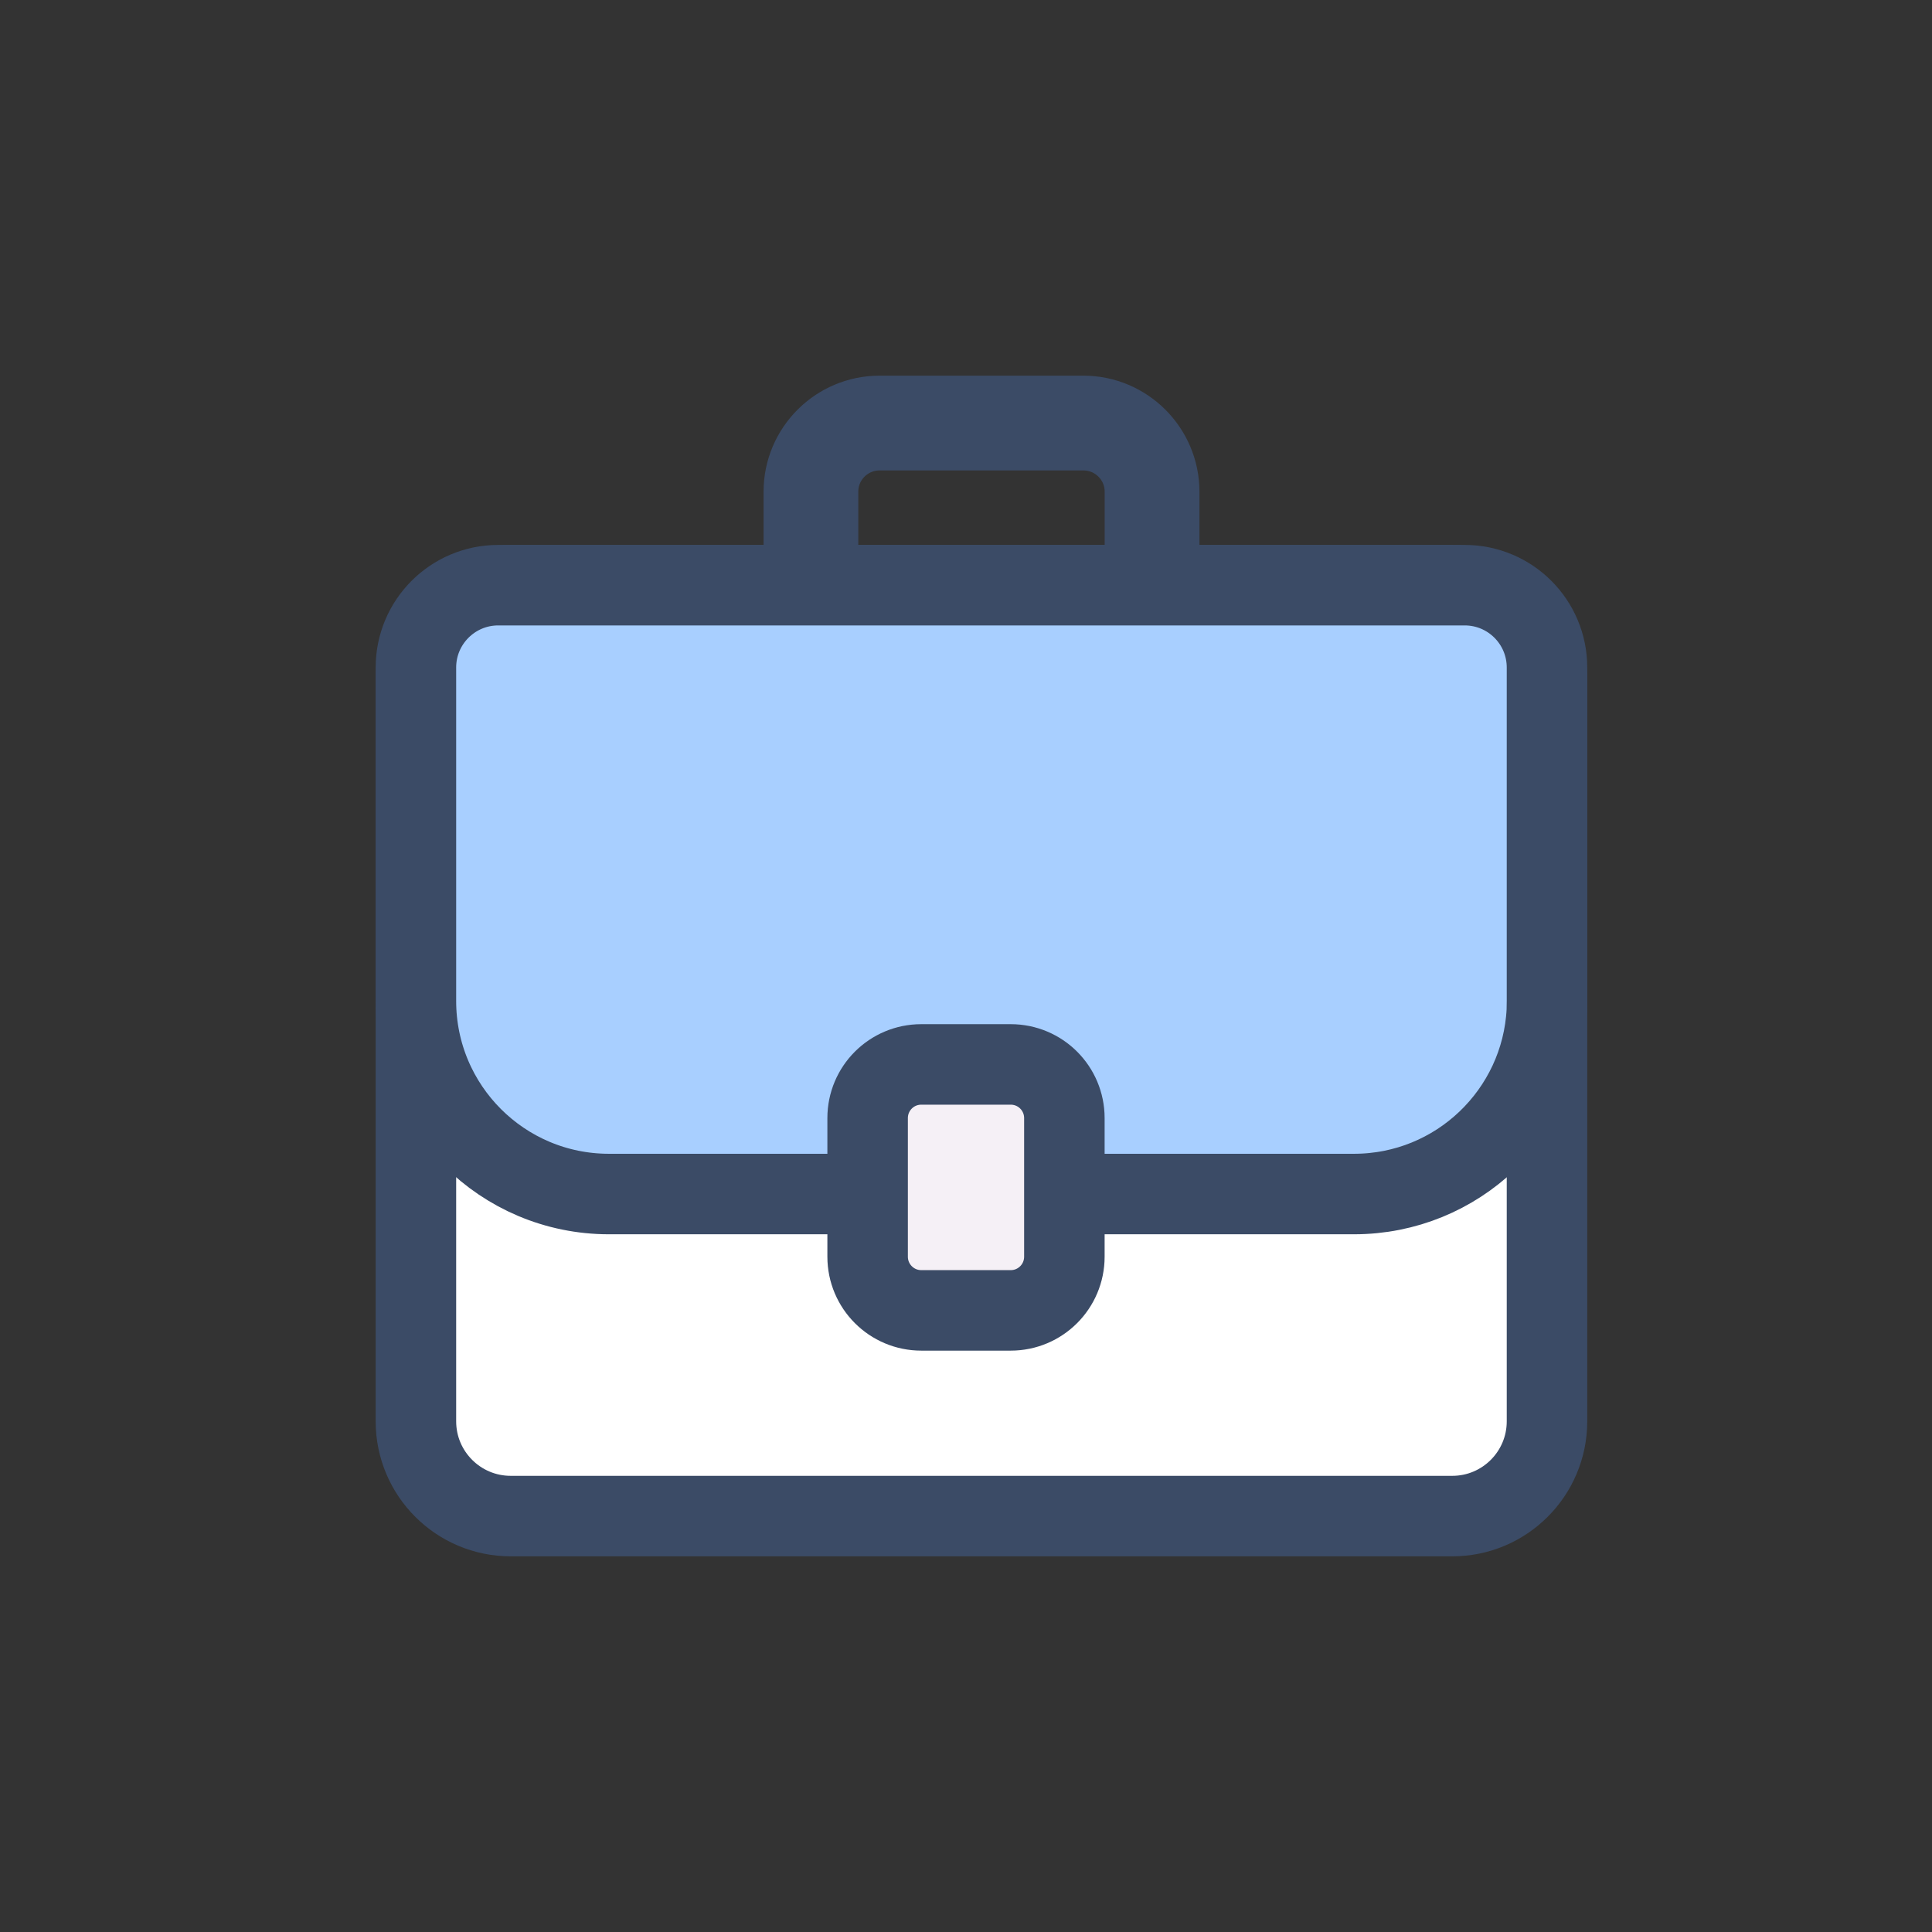
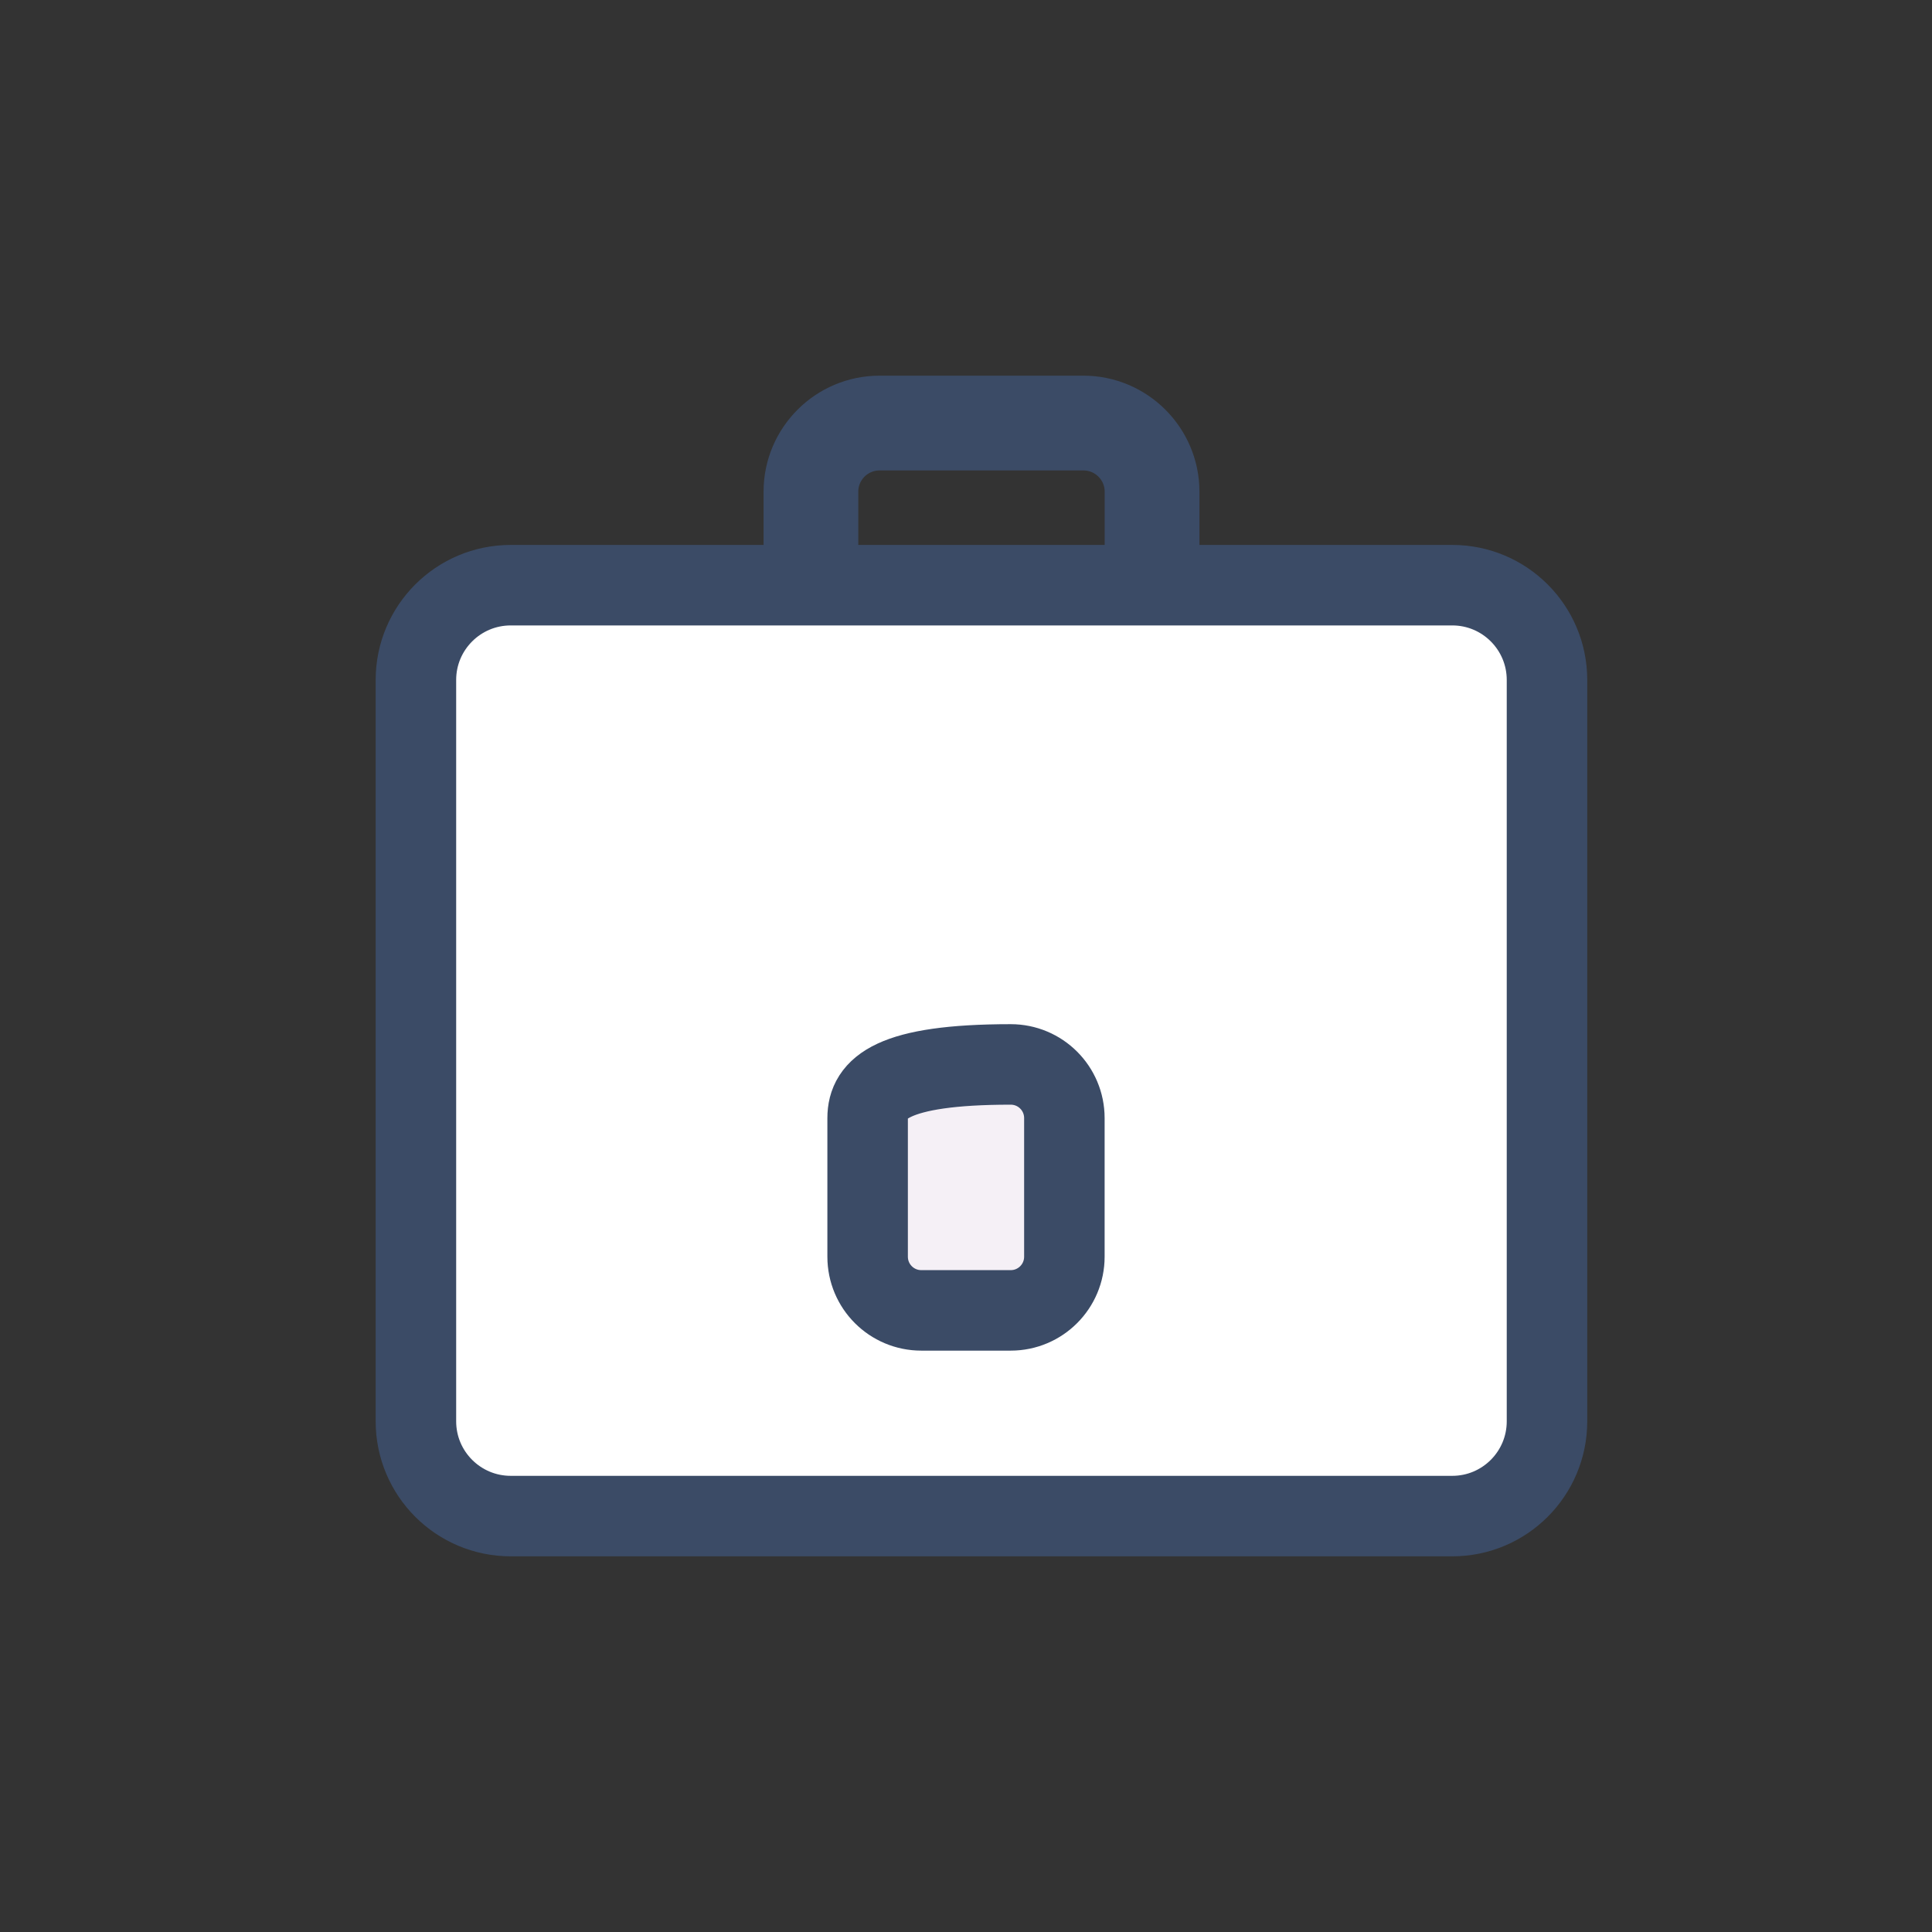
<svg xmlns="http://www.w3.org/2000/svg" width="36" height="36" viewBox="0 0 36 36" fill="none">
  <rect x="0" y="0" width="36" height="36" fill="#333333" stroke="none" />
  <path d="M16.389 7.75H20.188C20.965 7.75 21.599 8.384 21.6 9.161V10.771L21.589 10.822C21.569 10.87 21.521 10.903 21.467 10.903C21.394 10.903 21.334 10.844 21.334 10.771V9.161C21.334 8.529 20.82 8.016 20.188 8.016H16.389C15.757 8.016 15.243 8.529 15.243 9.161V10.771C15.243 10.844 15.184 10.903 15.11 10.903C15.037 10.903 14.978 10.844 14.978 10.771V9.161C14.978 8.384 15.611 7.75 16.389 7.75Z" fill="#436FFF" stroke="#3B4B66" stroke-width="1.5" />
  <path d="M9.517 10.904H27.061C28.036 10.904 28.826 11.695 28.826 12.67V26.484C28.826 27.459 28.036 28.25 27.061 28.25H9.517C8.541 28.25 7.75 27.459 7.75 26.484V12.67C7.75 11.695 8.541 10.904 9.517 10.904Z" fill="white" stroke="#3B4B66" stroke-width="1.5" />
-   <path d="M9.283 10.904H27.293C28.14 10.904 28.826 11.591 28.826 12.438V18.652L28.823 18.837C28.726 20.738 27.154 22.249 25.23 22.249H11.347C9.361 22.249 7.75 20.639 7.75 18.652V12.438C7.75 11.591 8.437 10.904 9.283 10.904Z" fill="#A8CFFF" stroke="#3B4B66" stroke-width="1.5" />
-   <path d="M18.833 19.834H17.167C16.614 19.834 16.167 20.281 16.167 20.834V23.417C16.167 23.969 16.614 24.417 17.167 24.417H18.833C19.386 24.417 19.833 23.969 19.833 23.417V20.834C19.833 20.281 19.386 19.834 18.833 19.834Z" fill="#F5F0F6" stroke="#3B4B66" stroke-width="1.5" stroke-miterlimit="10" stroke-linejoin="round" />
+   <path d="M18.833 19.834C16.614 19.834 16.167 20.281 16.167 20.834V23.417C16.167 23.969 16.614 24.417 17.167 24.417H18.833C19.386 24.417 19.833 23.969 19.833 23.417V20.834C19.833 20.281 19.386 19.834 18.833 19.834Z" fill="#F5F0F6" stroke="#3B4B66" stroke-width="1.5" stroke-miterlimit="10" stroke-linejoin="round" />
</svg>